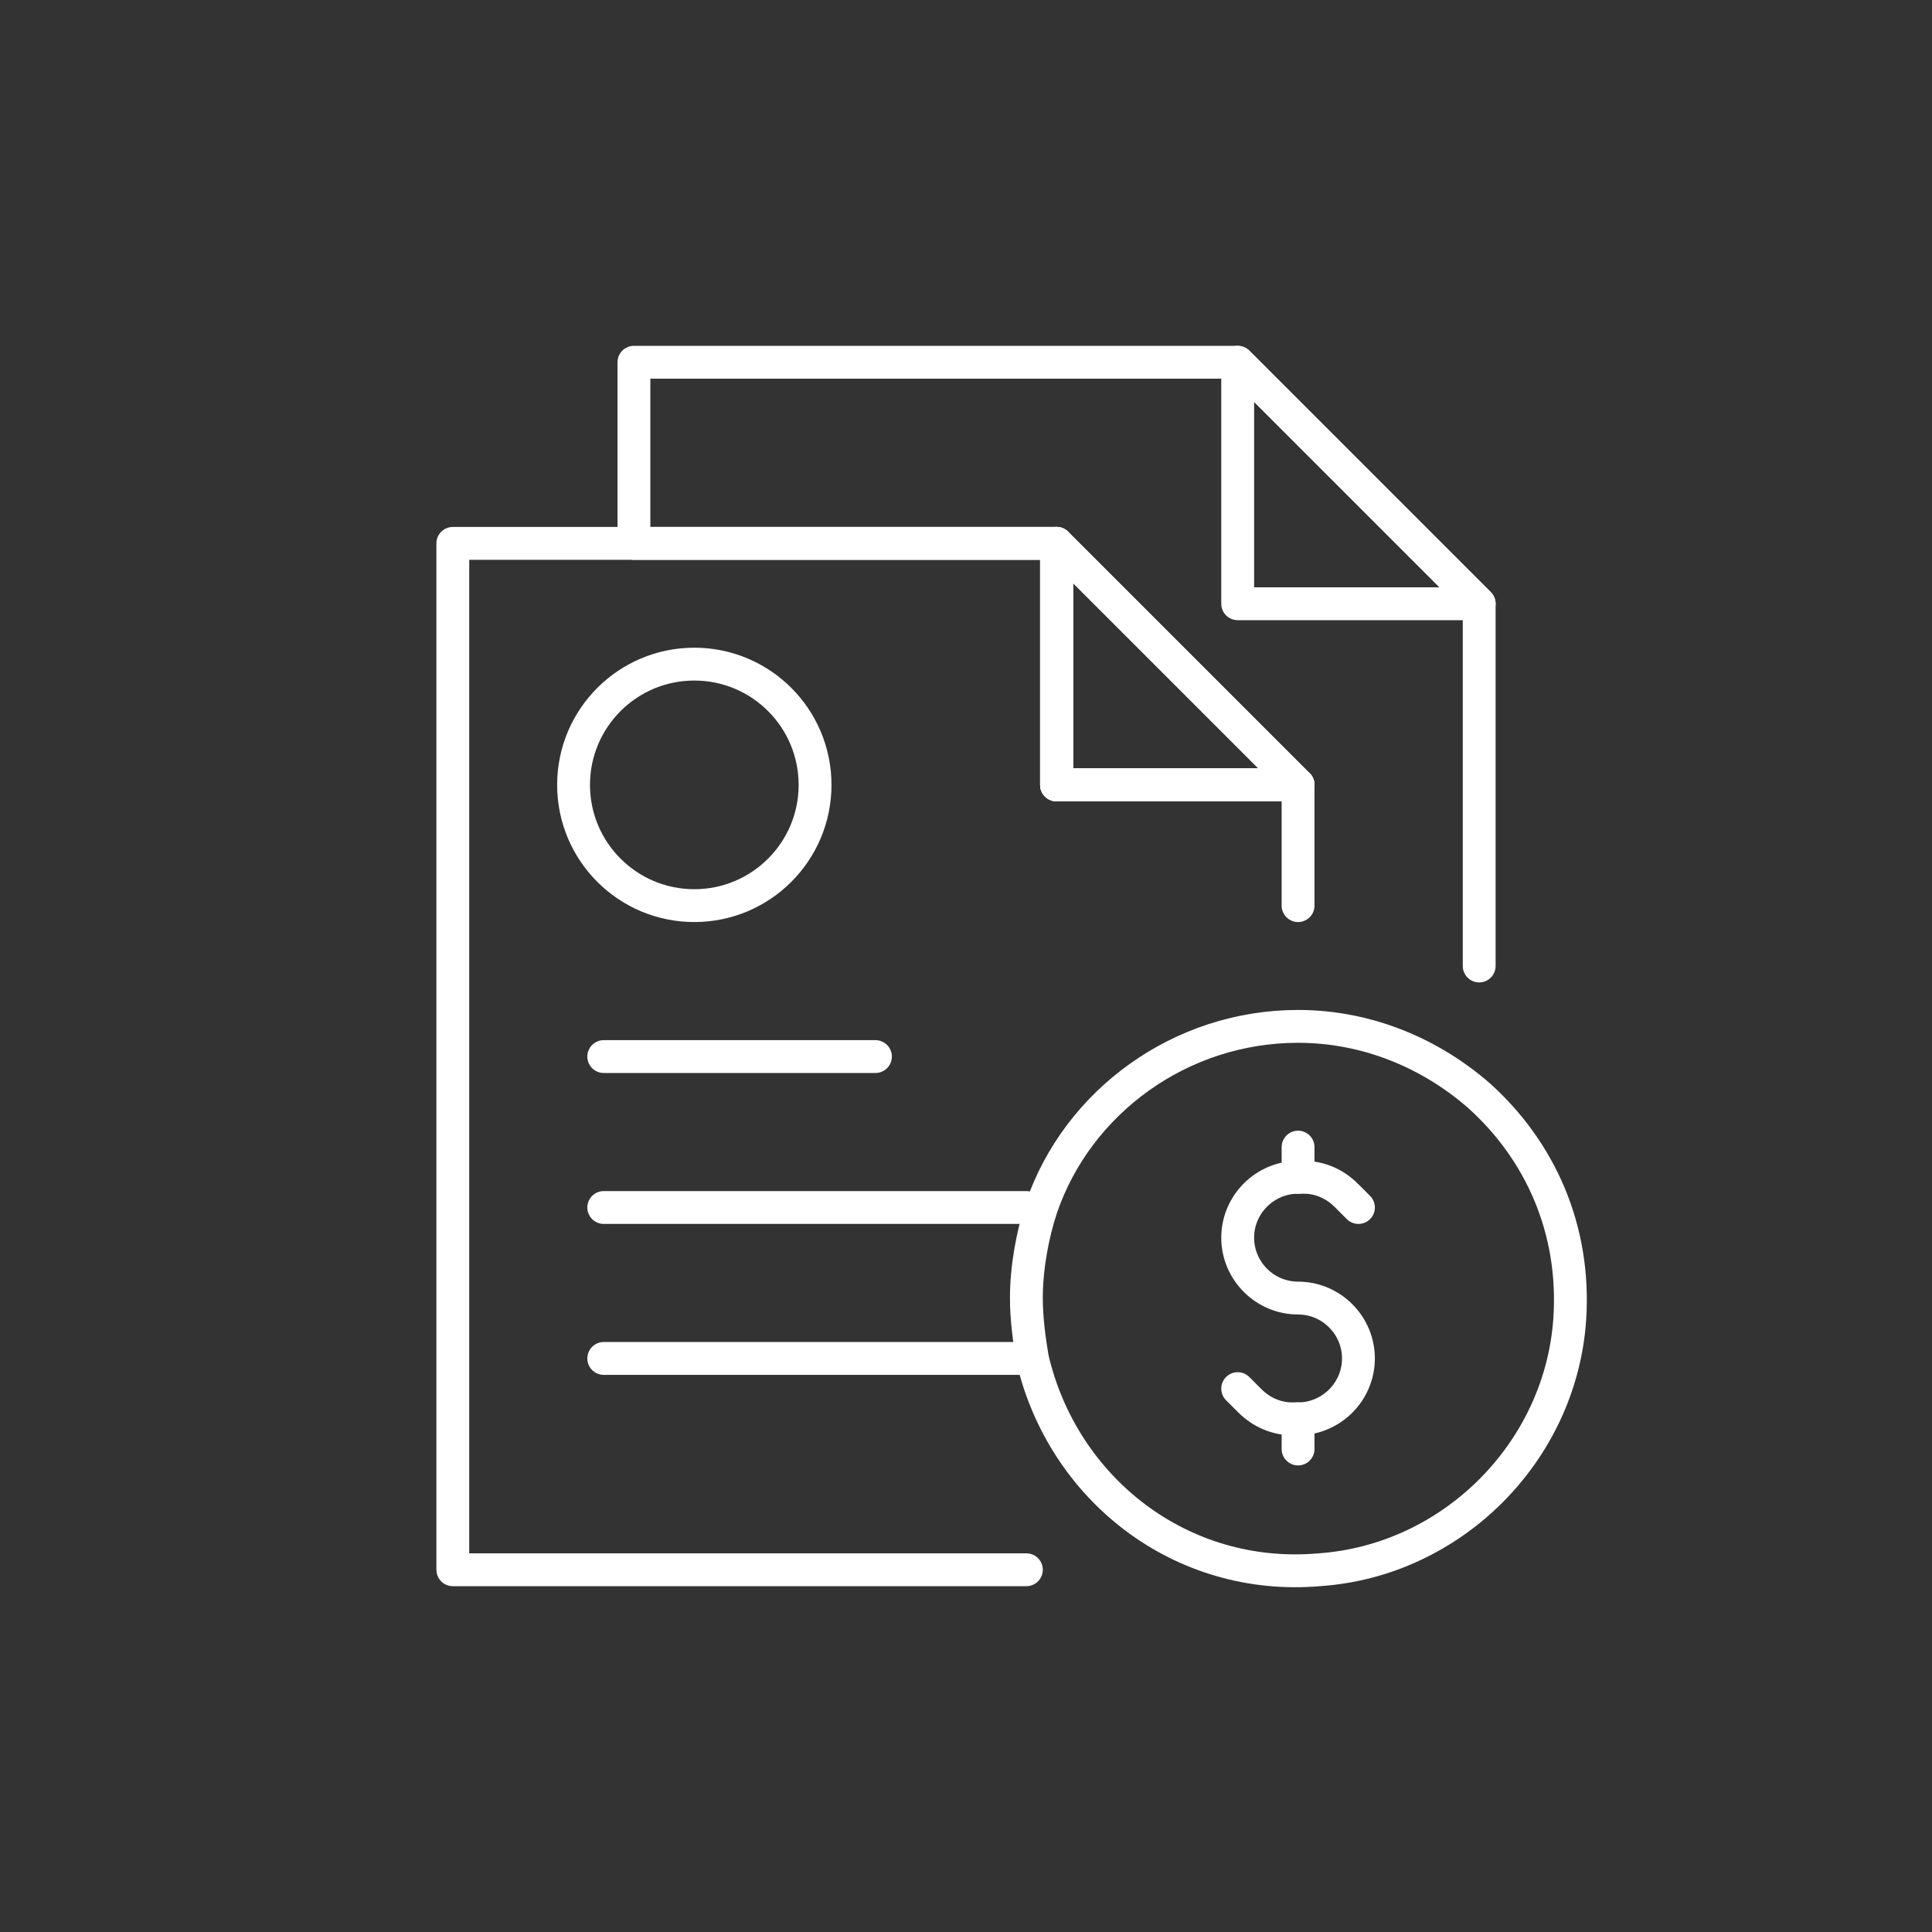
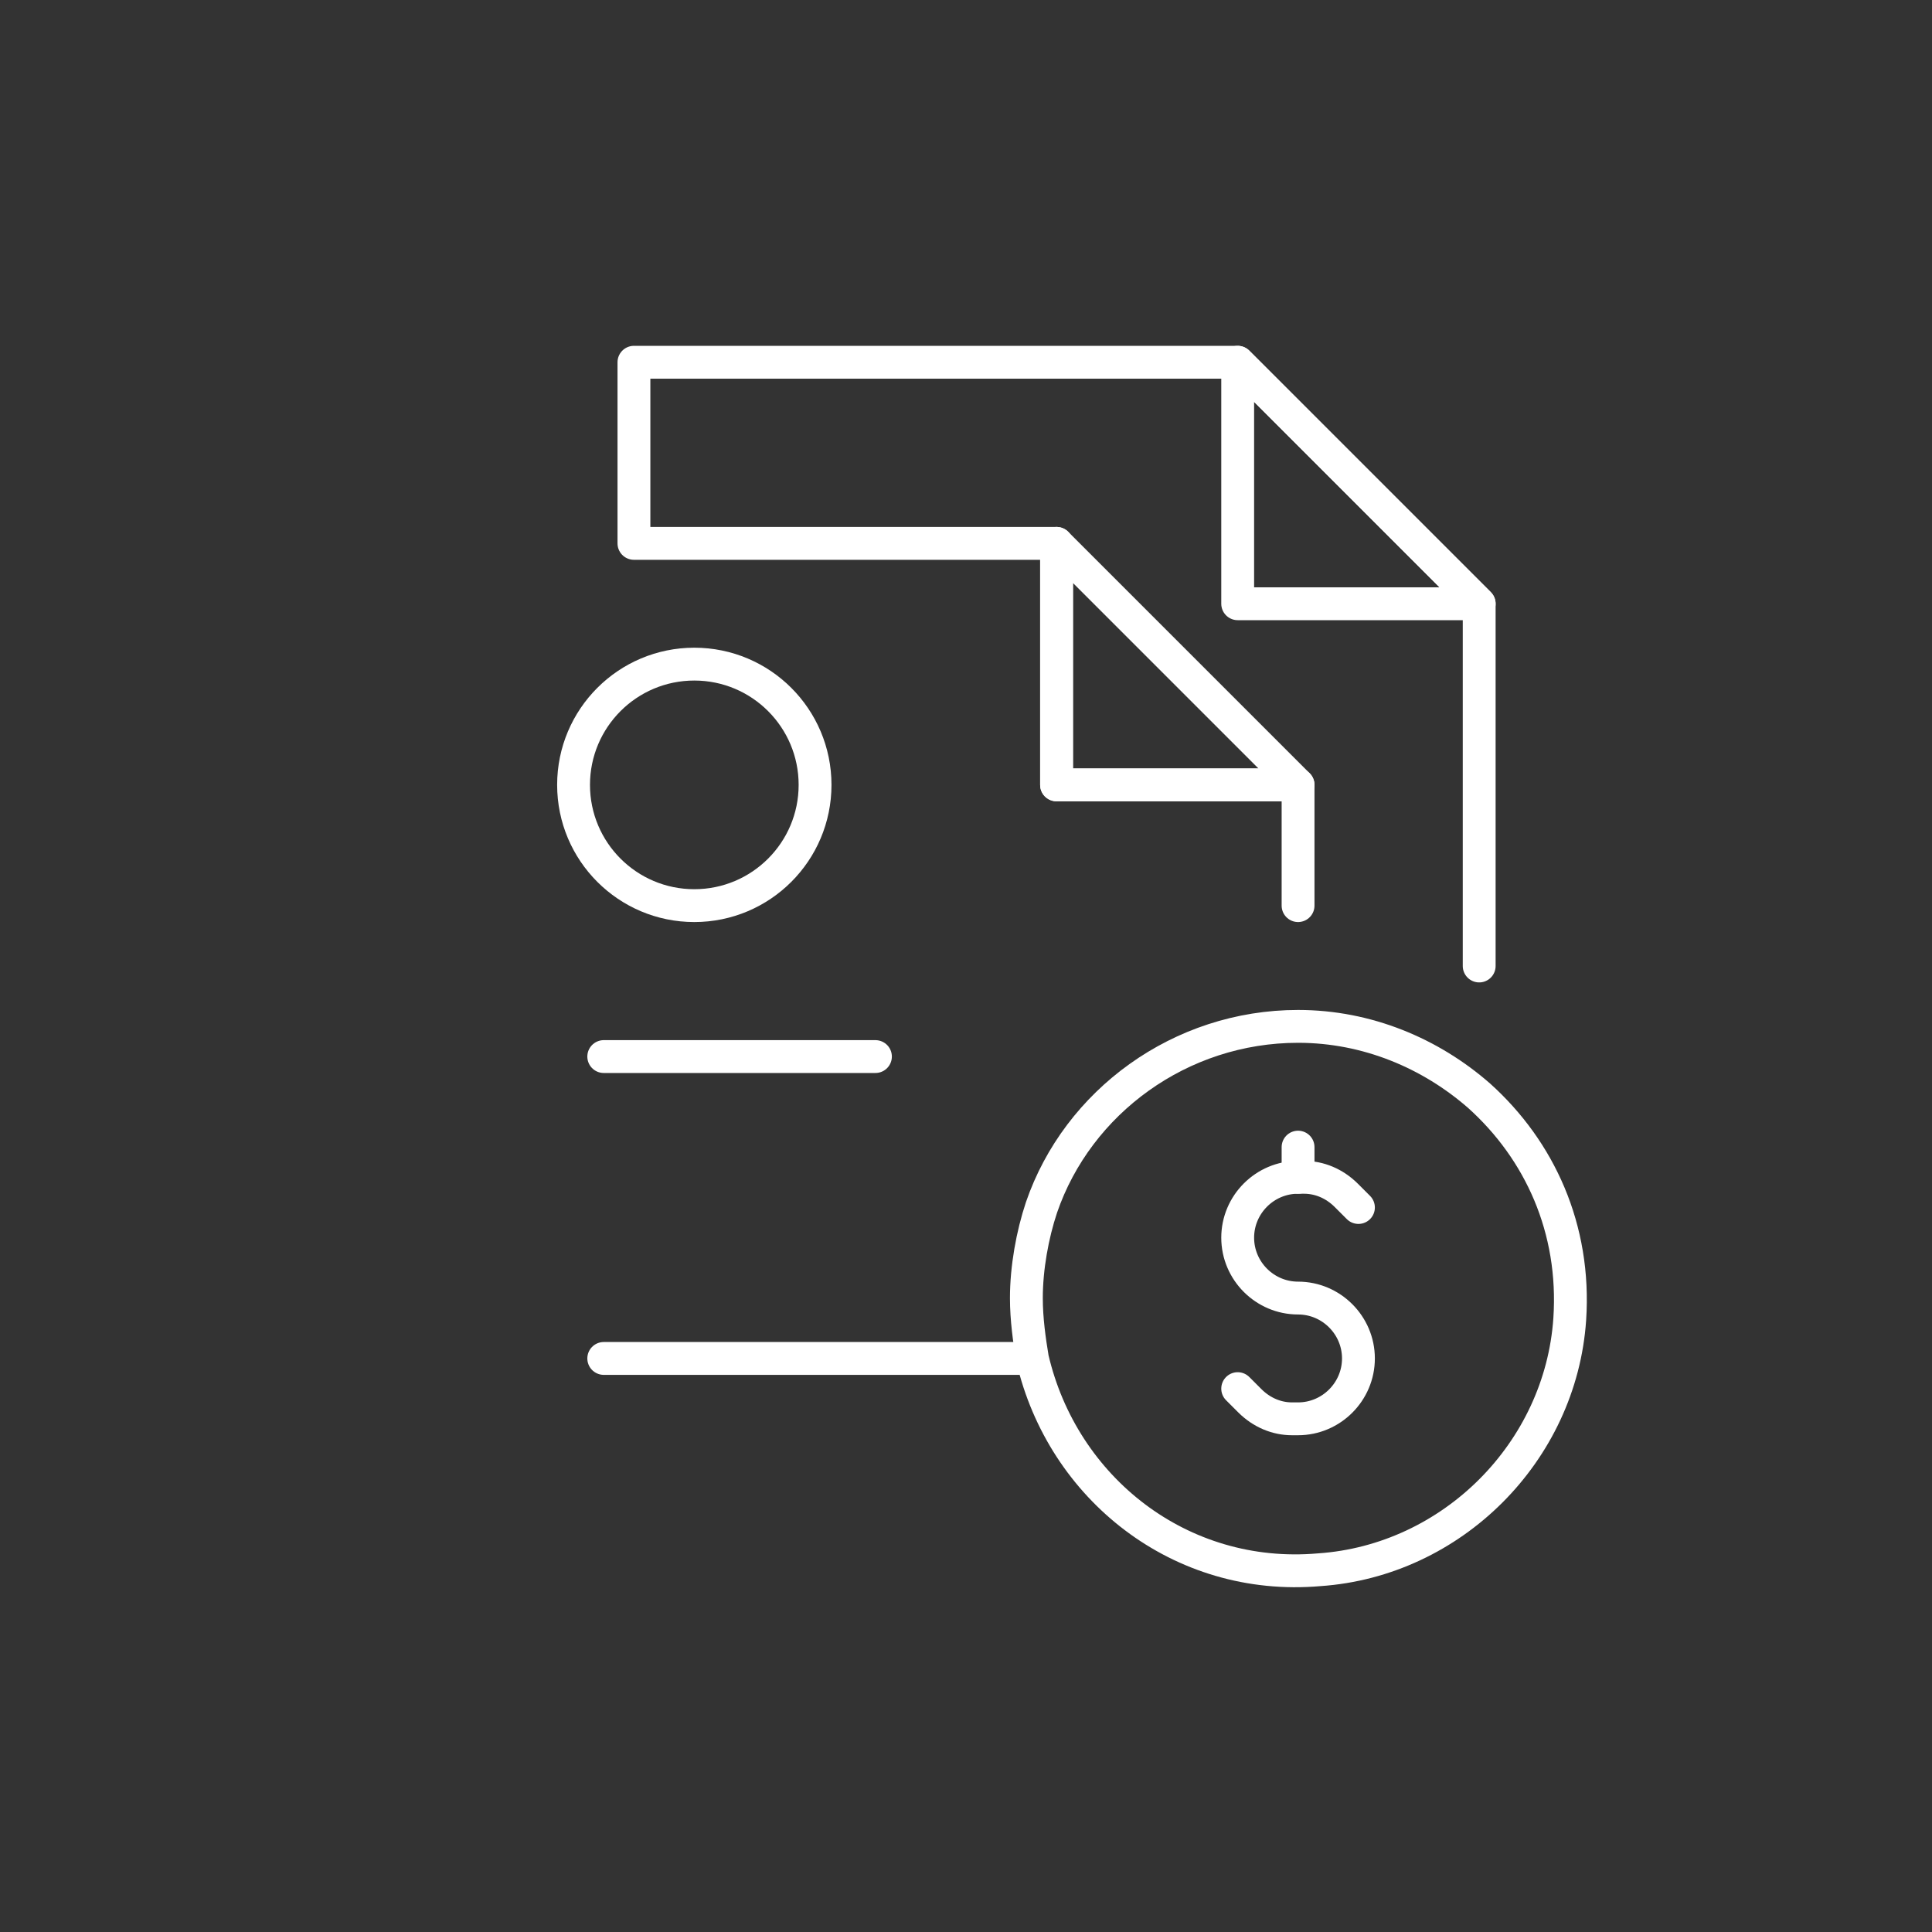
<svg xmlns="http://www.w3.org/2000/svg" width="800px" height="800px" viewBox="0 0 64 64" id="Layer_1" xml:space="preserve" fill="#ffffff" stroke="#ffffff">
  <rect x="0" y="0" width="64" height="64" fill="#333333" stroke="none" />
  <g id="SVGRepo_bgCarrier" stroke-width="0" />
  <g id="SVGRepo_tracerCarrier" stroke-linecap="round" stroke-linejoin="round" />
  <g id="SVGRepo_iconCarrier">
    <style type="text/css"> .st0{fill:none;stroke:#ffffff;stroke-width:1.088;stroke-miterlimit:10;} .st1{fill:none;stroke:#ffffff;stroke-width:1.088;stroke-linecap:round;stroke-linejoin:round;stroke-miterlimit:10;} .st2{fill:none;stroke:#ffffff;stroke-width:1.088;stroke-linecap:round;stroke-linejoin:round;stroke-miterlimit:10;stroke-dasharray:6,5;} </style>
    <g>
-       <polyline class="st1" points="34,52 15,52 15,18 35,18 35,26 43,26 " />
-       <polygon class="st1" points="43,26 35,26 35,18 " />
      <polyline class="st1" points="43,30 43,26 35,26 35,18 21,18 21,12 41,12 49,20 49,32 " />
      <polygon class="st1" points="49,20 41,20 41,12 " />
      <polygon class="st1" points="43,26 35,26 35,18 " />
      <circle class="st1" cx="23" cy="26" r="4" />
      <line class="st1" x1="34" x2="20" y1="45" y2="45" />
-       <line class="st1" x1="34" x2="20" y1="40" y2="40" />
      <line class="st1" x1="29" x2="20" y1="35" y2="35" />
    </g>
    <path class="st1" d="M52,43.7c-0.3,4.4-3.9,8-8.3,8.3c-4.6,0.4-8.5-2.7-9.5-7c-0.1-0.6-0.2-1.3-0.2-2c0-1,0.2-2.1,0.5-3 c1.2-3.5,4.6-6,8.5-6c2.3,0,4.4,0.9,6,2.3C51,38.1,52.2,40.7,52,43.7z" />
    <line class="st1" x1="43" x2="43" y1="38" y2="39" />
-     <line class="st1" x1="43" x2="43" y1="47" y2="48" />
    <path class="st1" d="M41,46l0.4,0.4c0.4,0.4,0.9,0.6,1.4,0.6H43c1.1,0,2-0.9,2-2v0c0-1.1-0.9-2-2-2h0c-1.1,0-2-0.9-2-2v0 c0-1.1,0.9-2,2-2h0.2c0.5,0,1,0.2,1.4,0.6L45,40" />
  </g>
</svg>